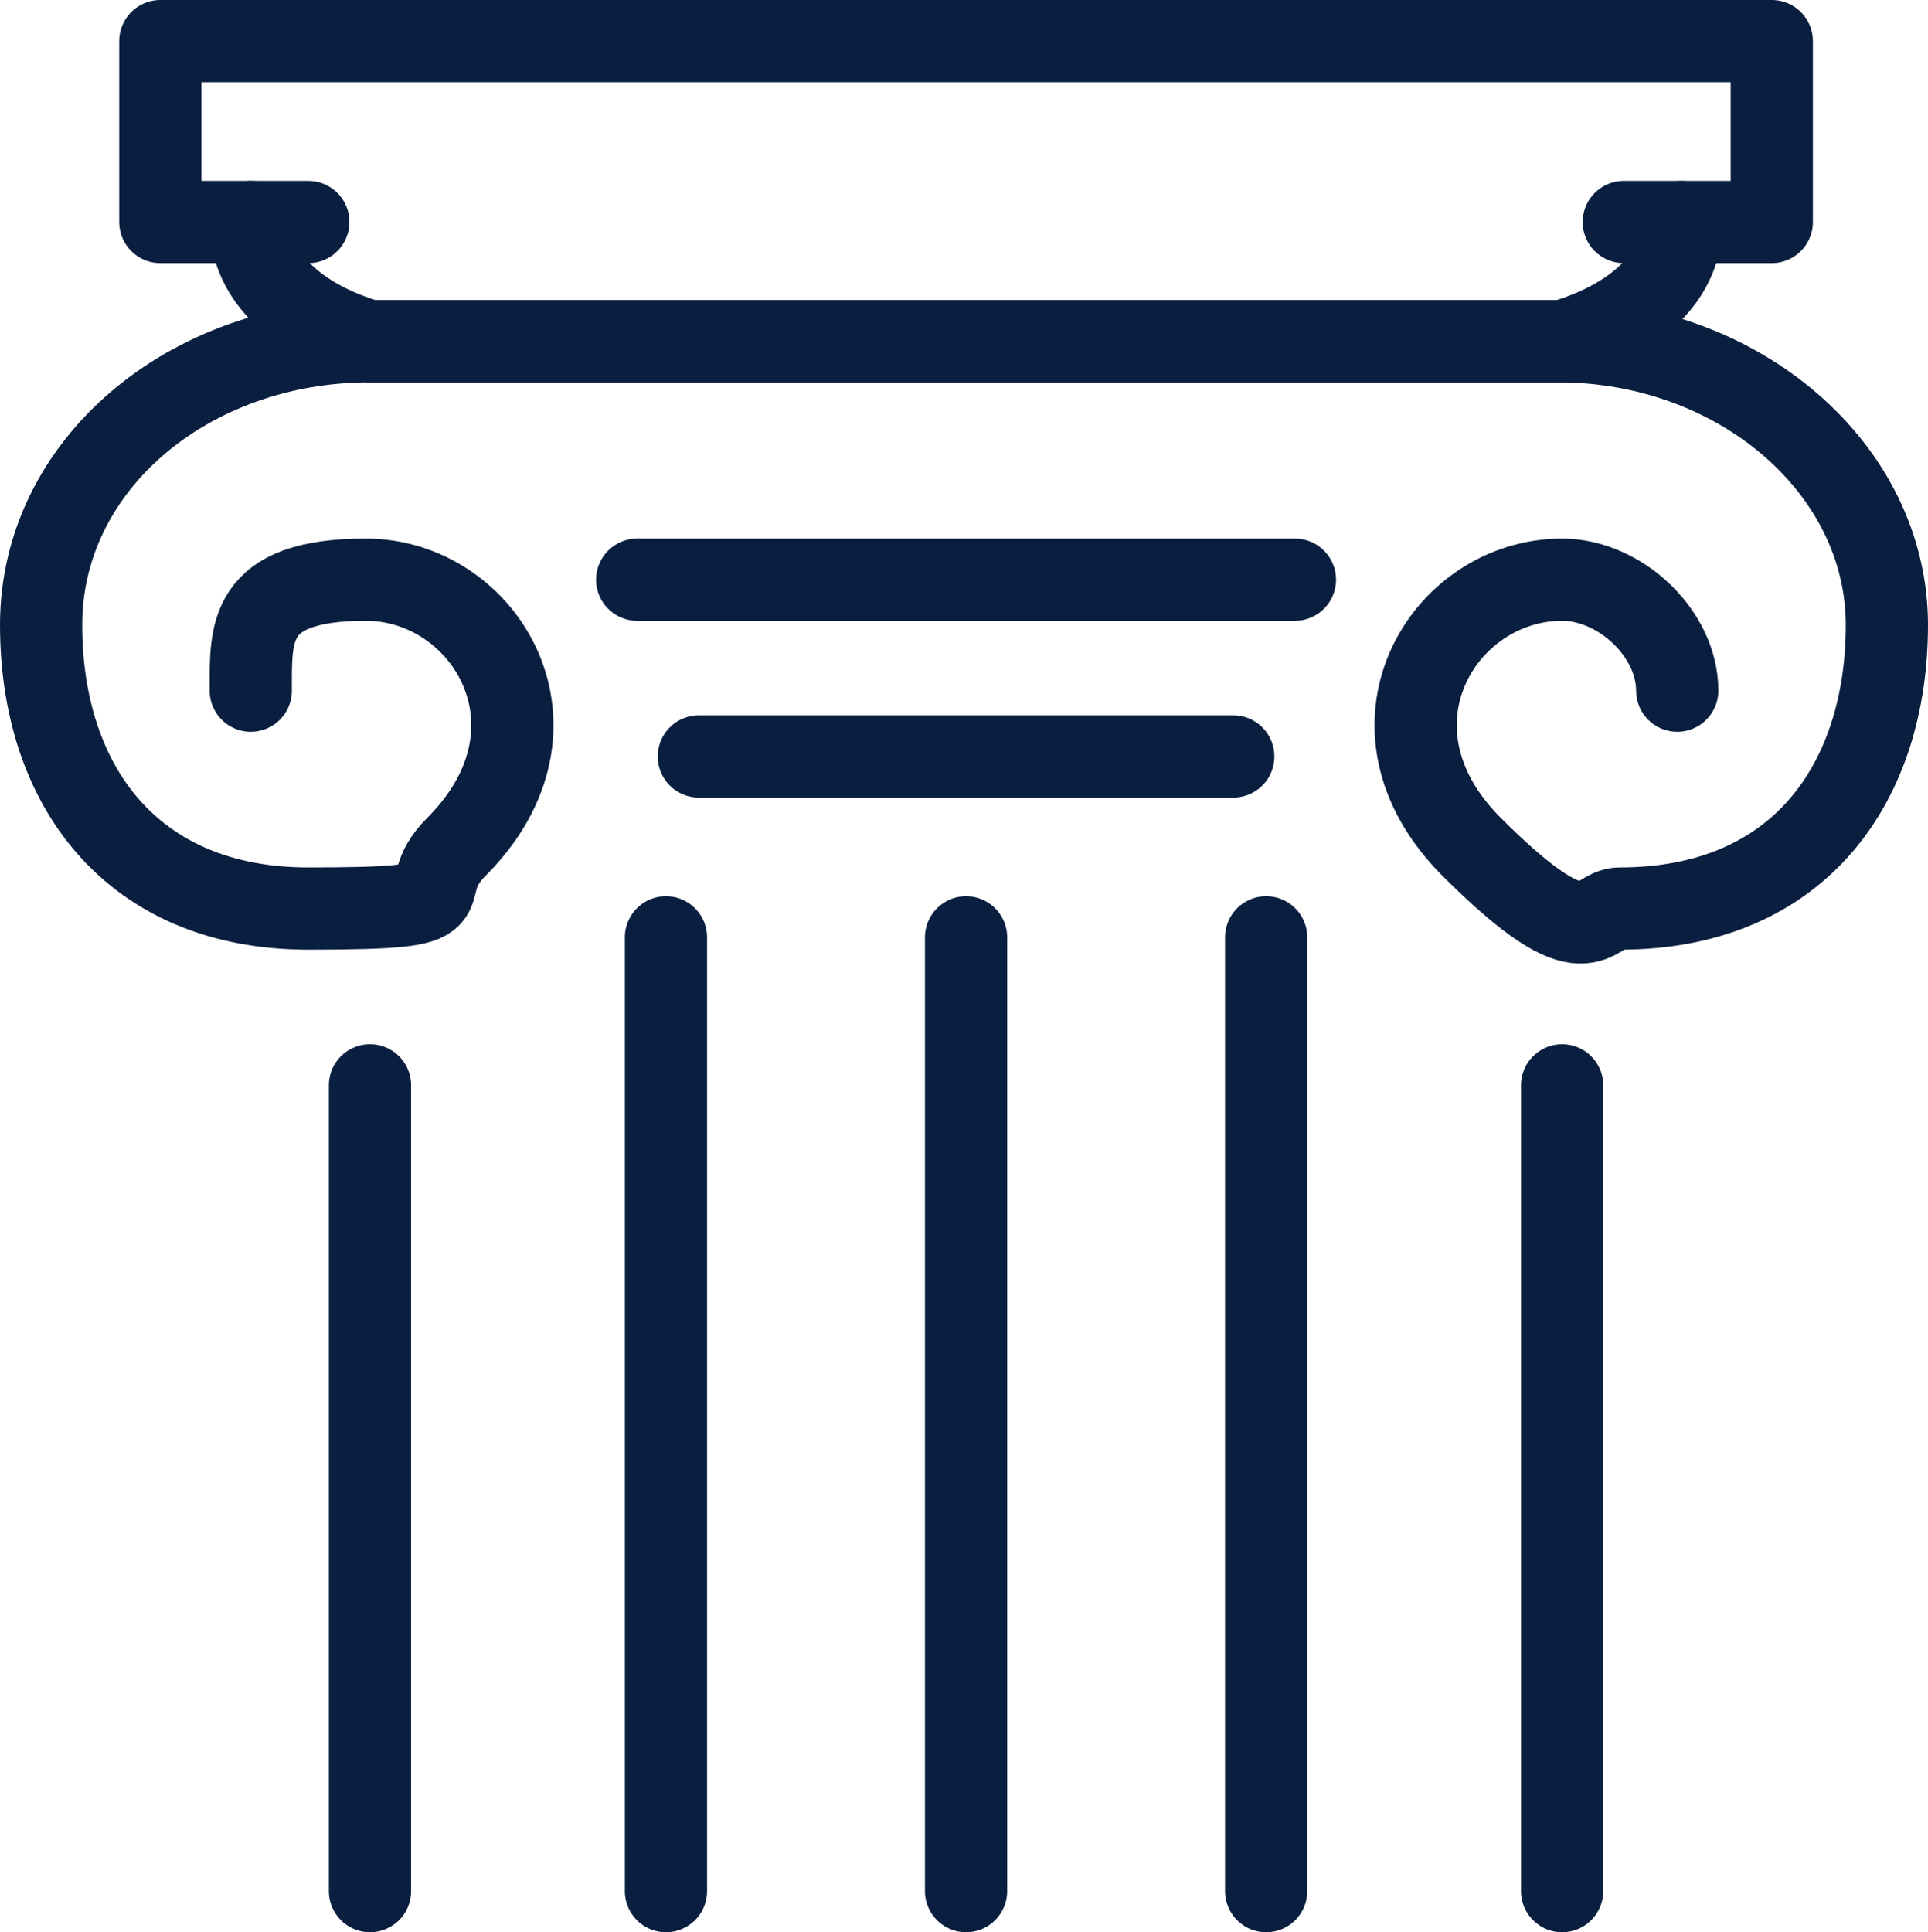
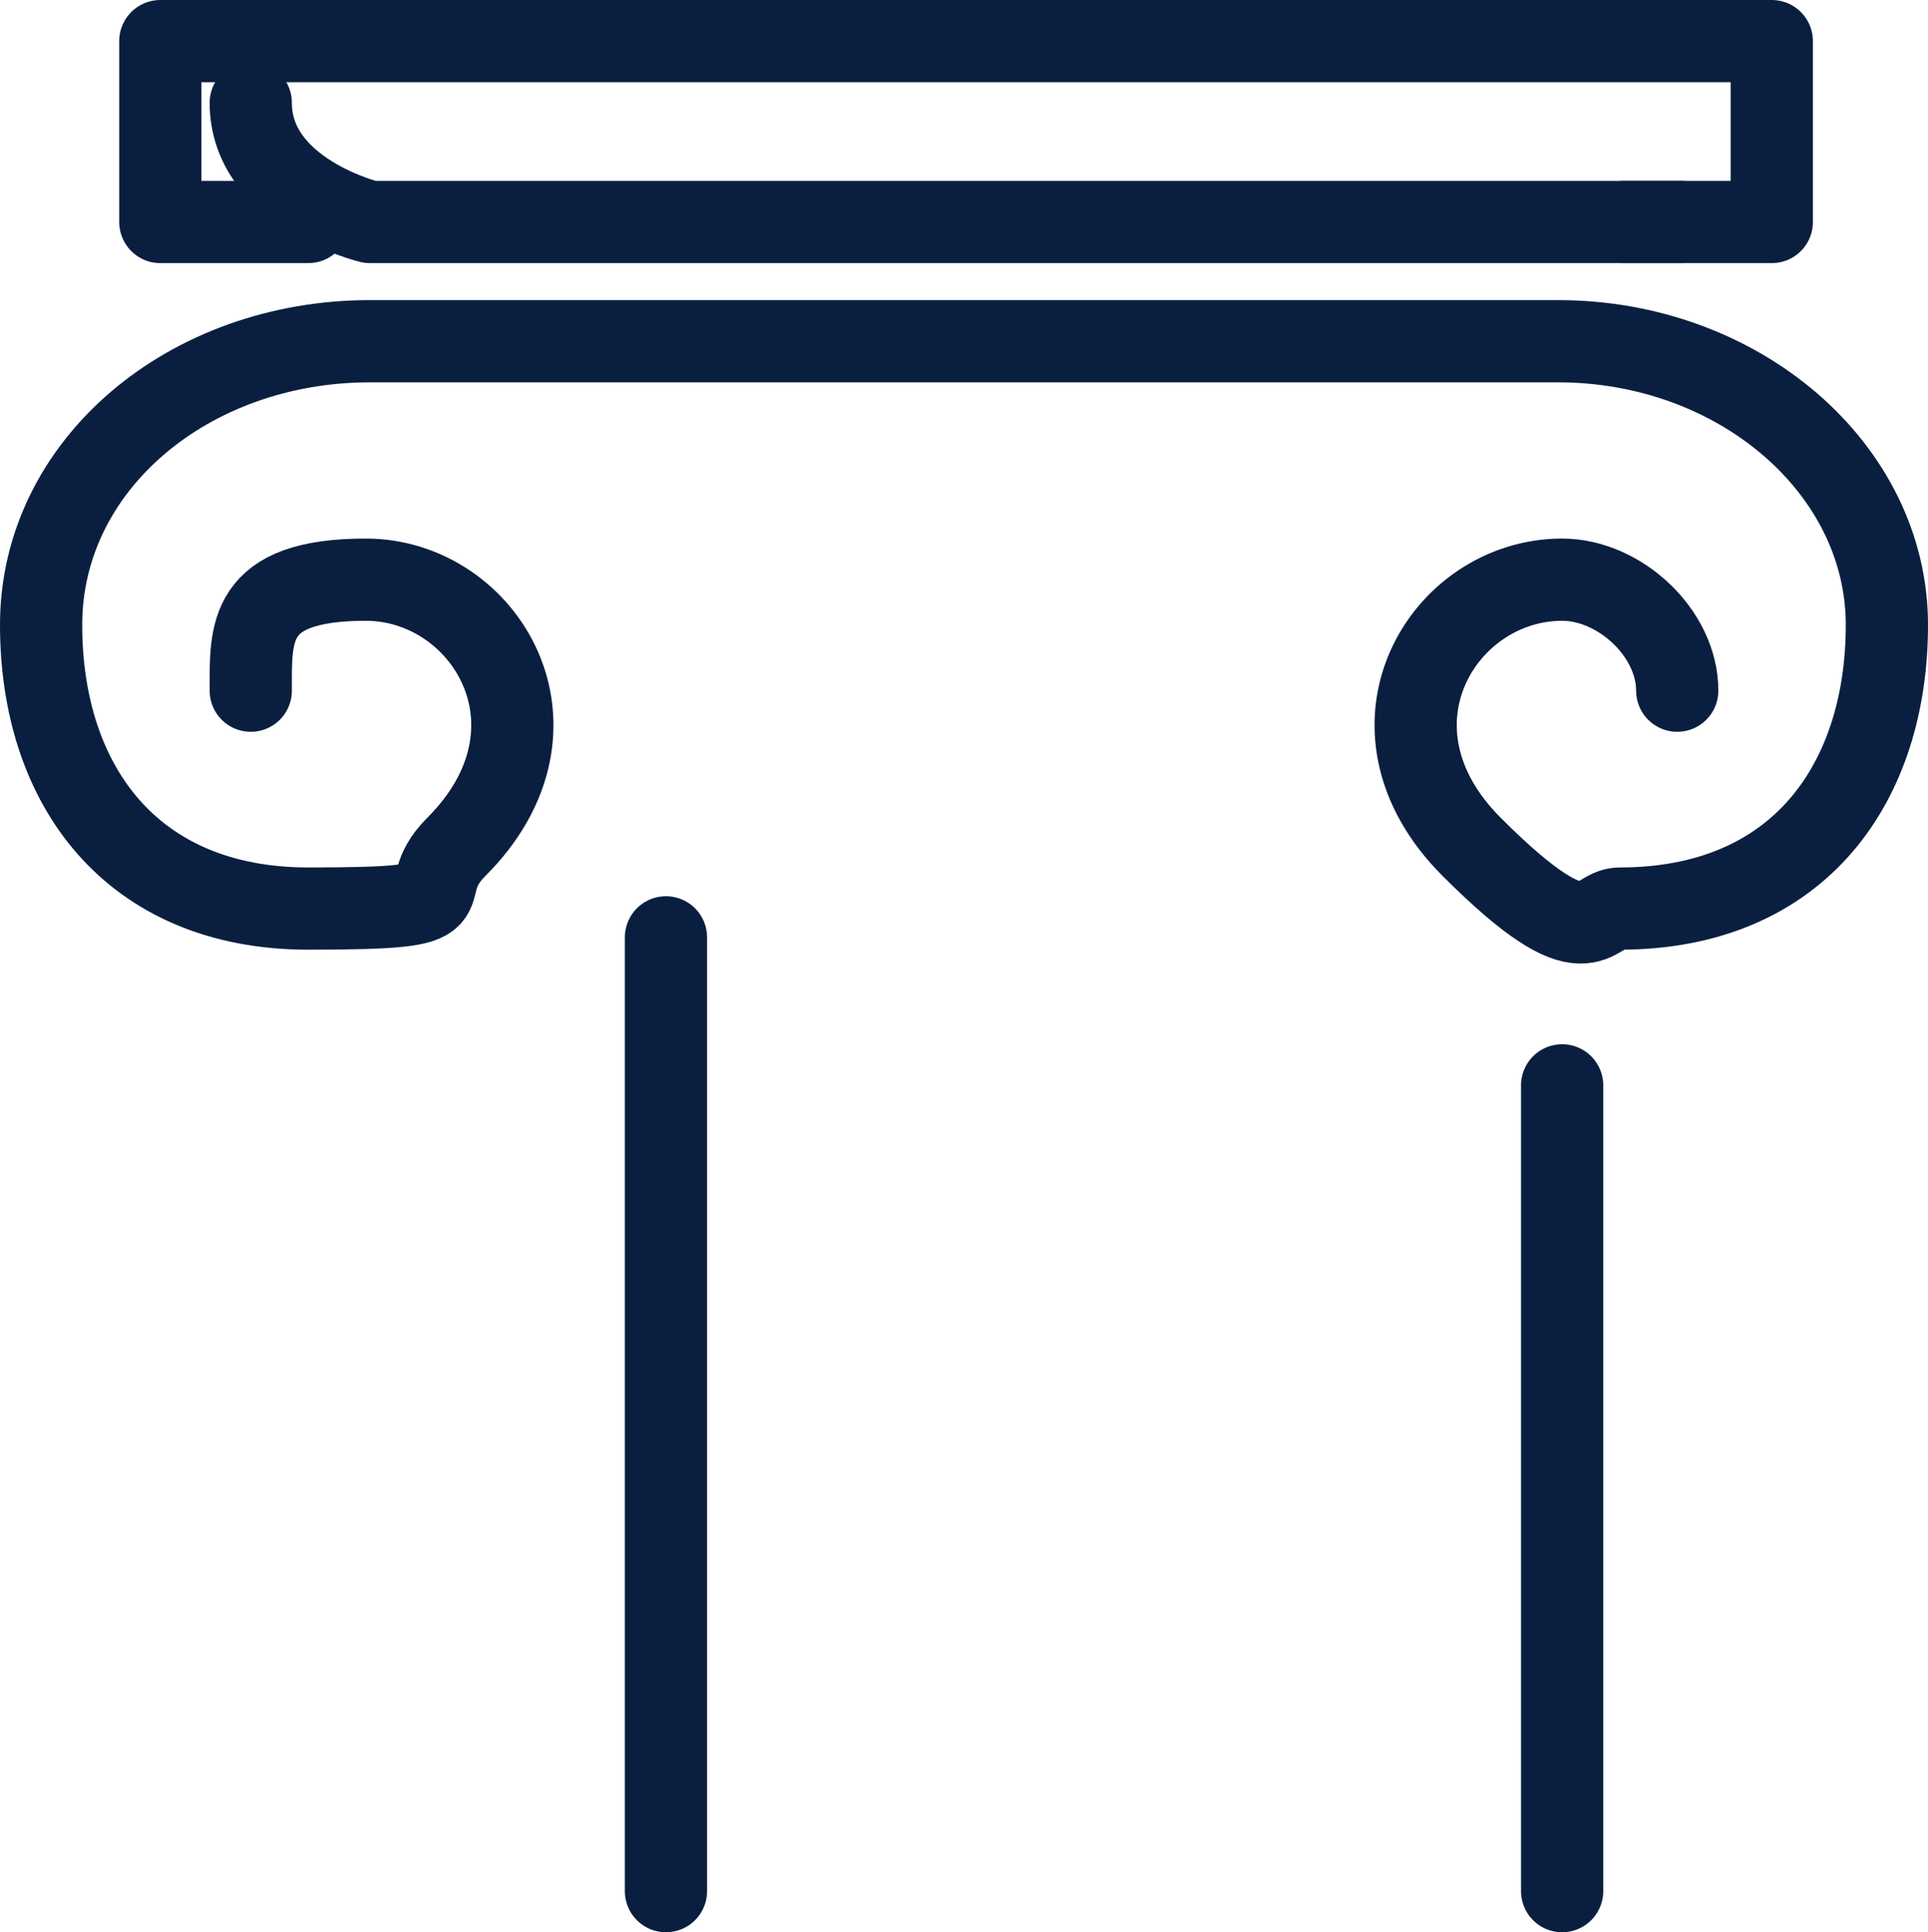
<svg xmlns="http://www.w3.org/2000/svg" id="Layer_1" data-name="Layer 1" version="1.1" viewBox="0 0 46.9 47">
  <defs>
    <style>
      .cls-1 {
        fill: none;
        stroke: #0a1f40;
        stroke-linecap: round;
        stroke-linejoin: round;
        stroke-width: 2px;
      }
    </style>
  </defs>
  <g id="Icon_History" data-name="Icon History">
    <path id="Stroke-1" class="cls-1" d="M40.8,16.8c0-1.4-1.4-2.7-2.8-2.7-2.9,0-5.1,3.6-2.2,6.5s2.9,1.5,3.6,1.5c4.4,0,6.5-3.1,6.5-6.9s-3.6-6.9-8-6.9H9c-4.4,0-8,3-8,6.9s2.2,6.9,6.5,6.9,2.4-.3,3.6-1.5c2.9-2.9.7-6.5-2.2-6.5s-2.8,1.3-2.8,2.7" />
    <polyline id="Stroke-3" class="cls-1" points="7.5 5.4 3.9 5.4 3.9 1 43.1 1 43.1 5.4 39.5 5.4" />
-     <path id="Stroke-5" class="cls-1" d="M40.9,5.4c0,2.2-2.9,2.9-2.9,2.9H9s-2.9-.7-2.9-2.9" />
-     <line id="Stroke-7" class="cls-1" x1="15.5" y1="14.1" x2="31.5" y2="14.1" />
-     <line id="Stroke-9" class="cls-1" x1="9" y1="26.4" x2="9" y2="46" />
-     <line id="Stroke-11" class="cls-1" x1="23.5" y1="22.8" x2="23.5" y2="46" />
-     <line id="Stroke-13" class="cls-1" x1="30.8" y1="22.8" x2="30.8" y2="46" />
+     <path id="Stroke-5" class="cls-1" d="M40.9,5.4H9s-2.9-.7-2.9-2.9" />
    <line id="Stroke-15" class="cls-1" x1="38" y1="26.4" x2="38" y2="46" />
    <line id="Stroke-17" class="cls-1" x1="16.2" y1="22.8" x2="16.2" y2="46" />
-     <line id="Stroke-19" class="cls-1" x1="17" y1="18.4" x2="30" y2="18.4" />
  </g>
</svg>